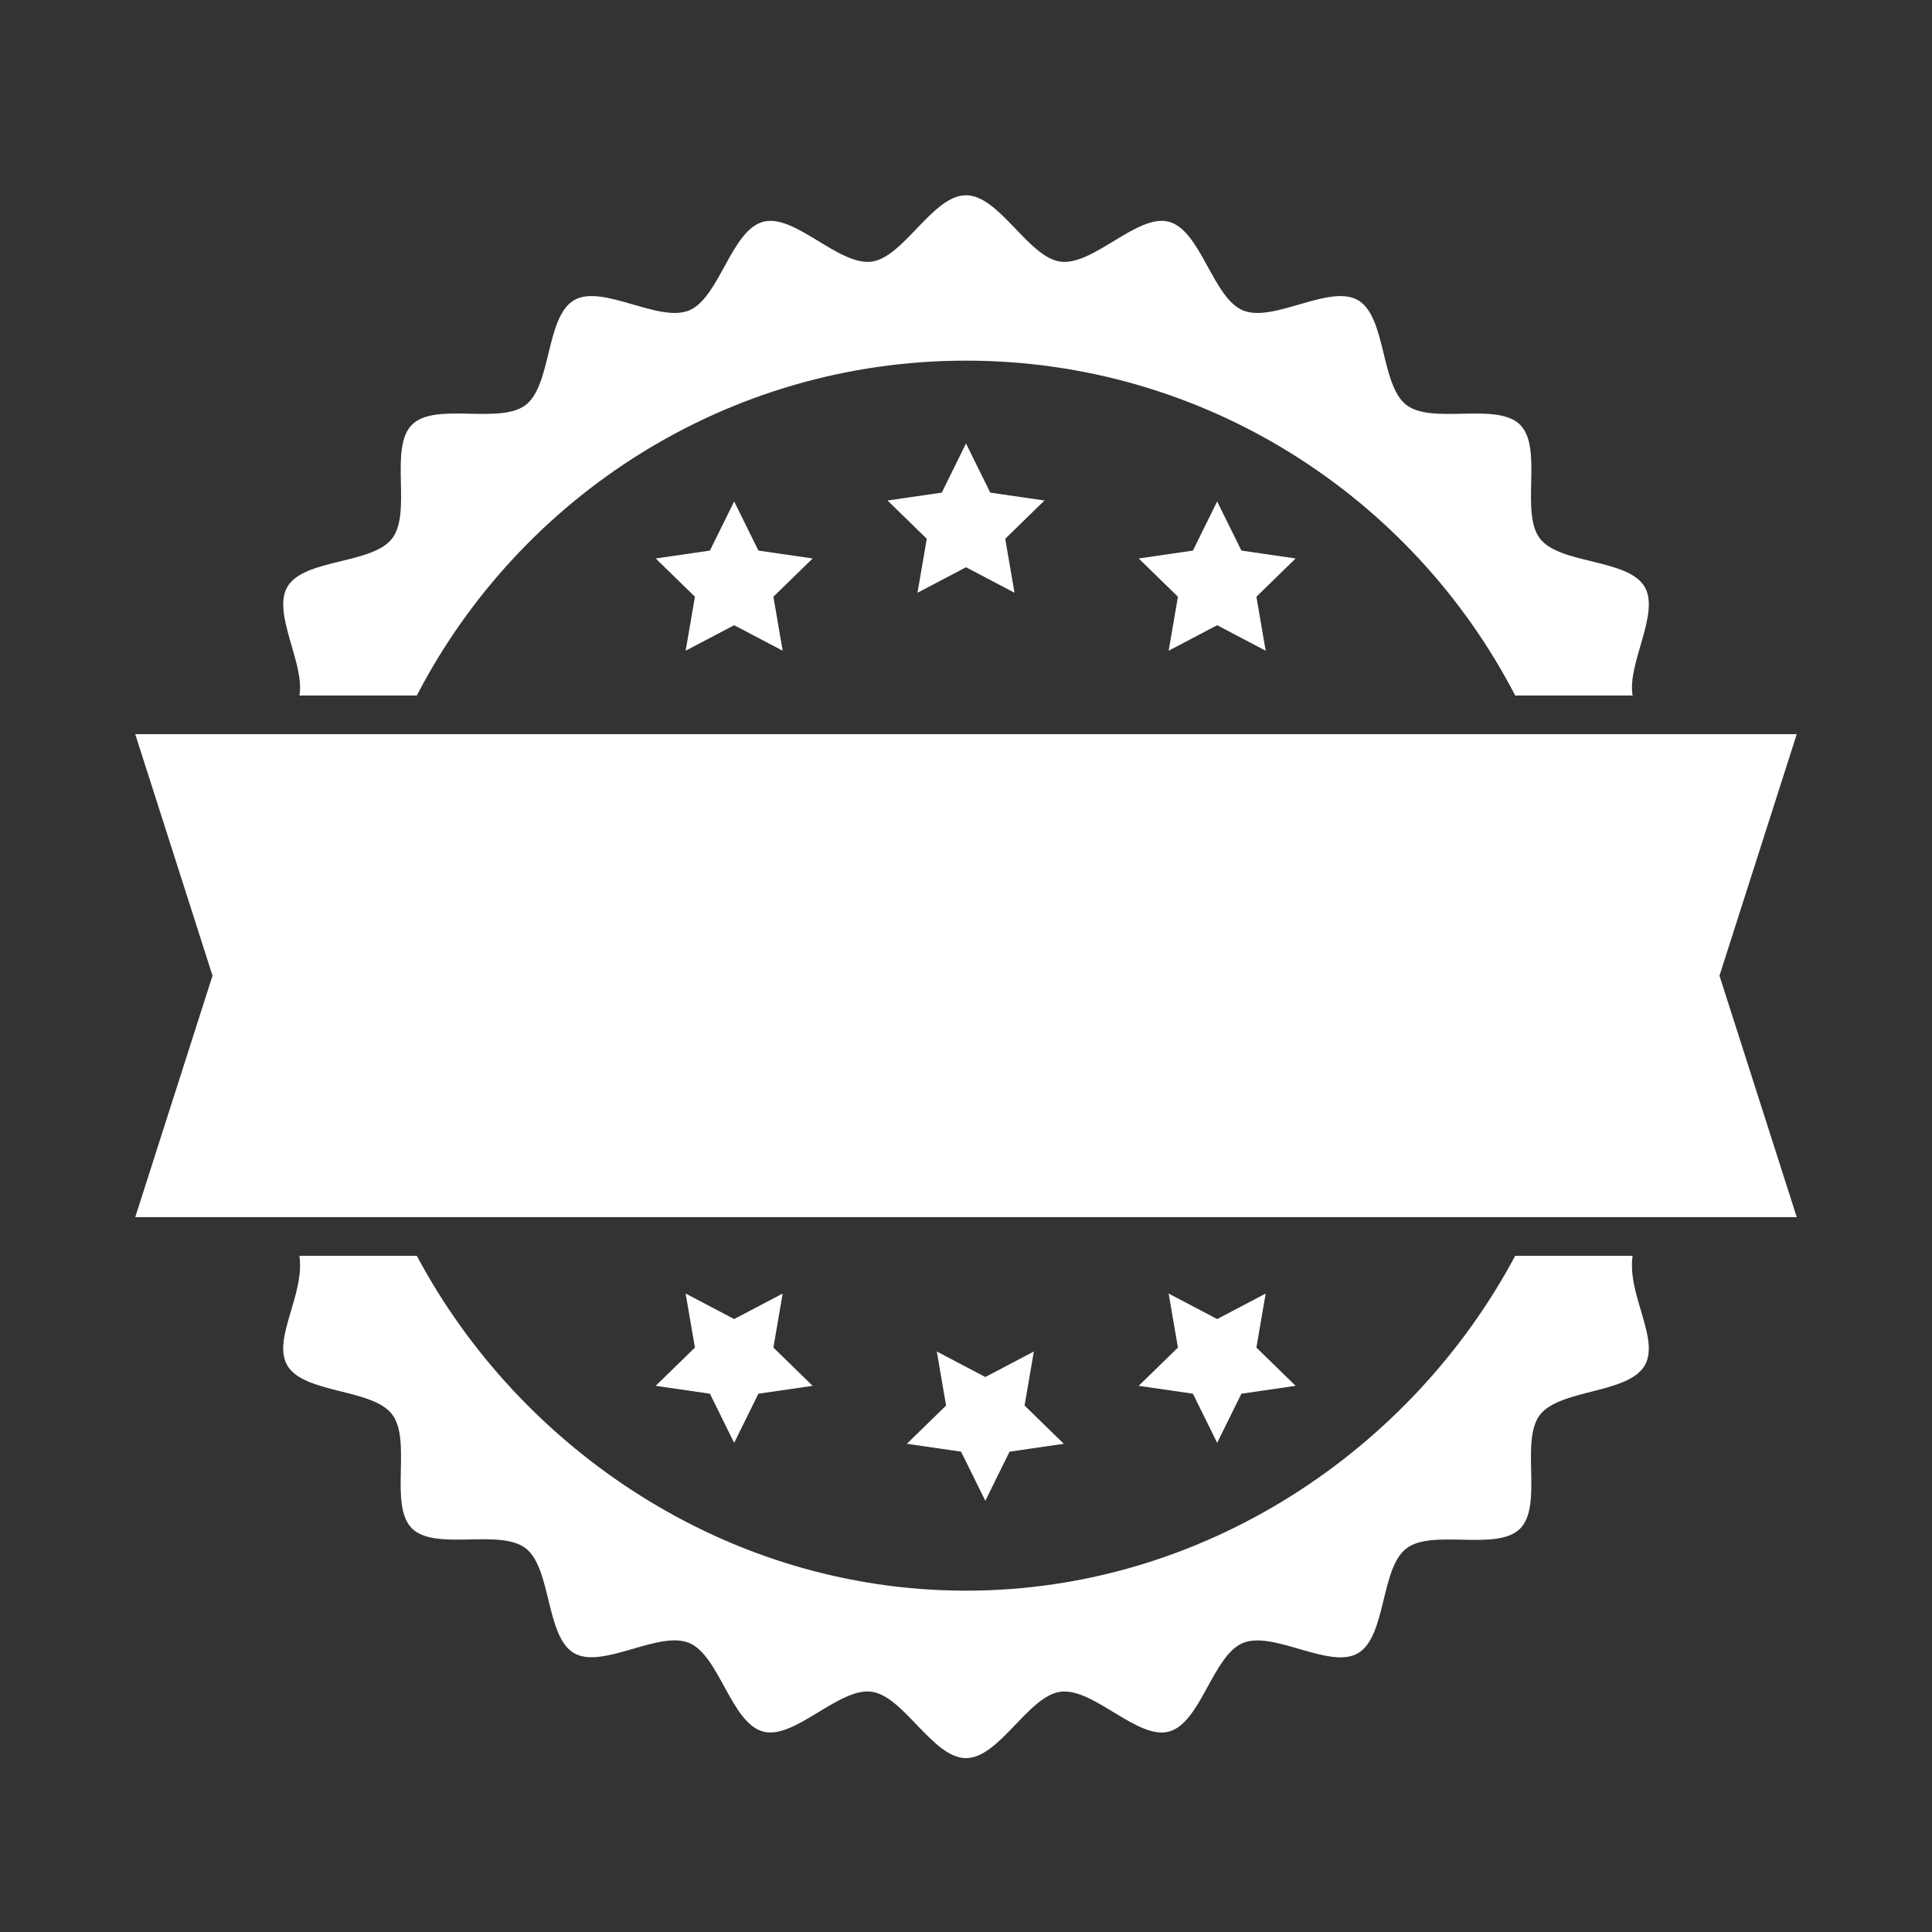
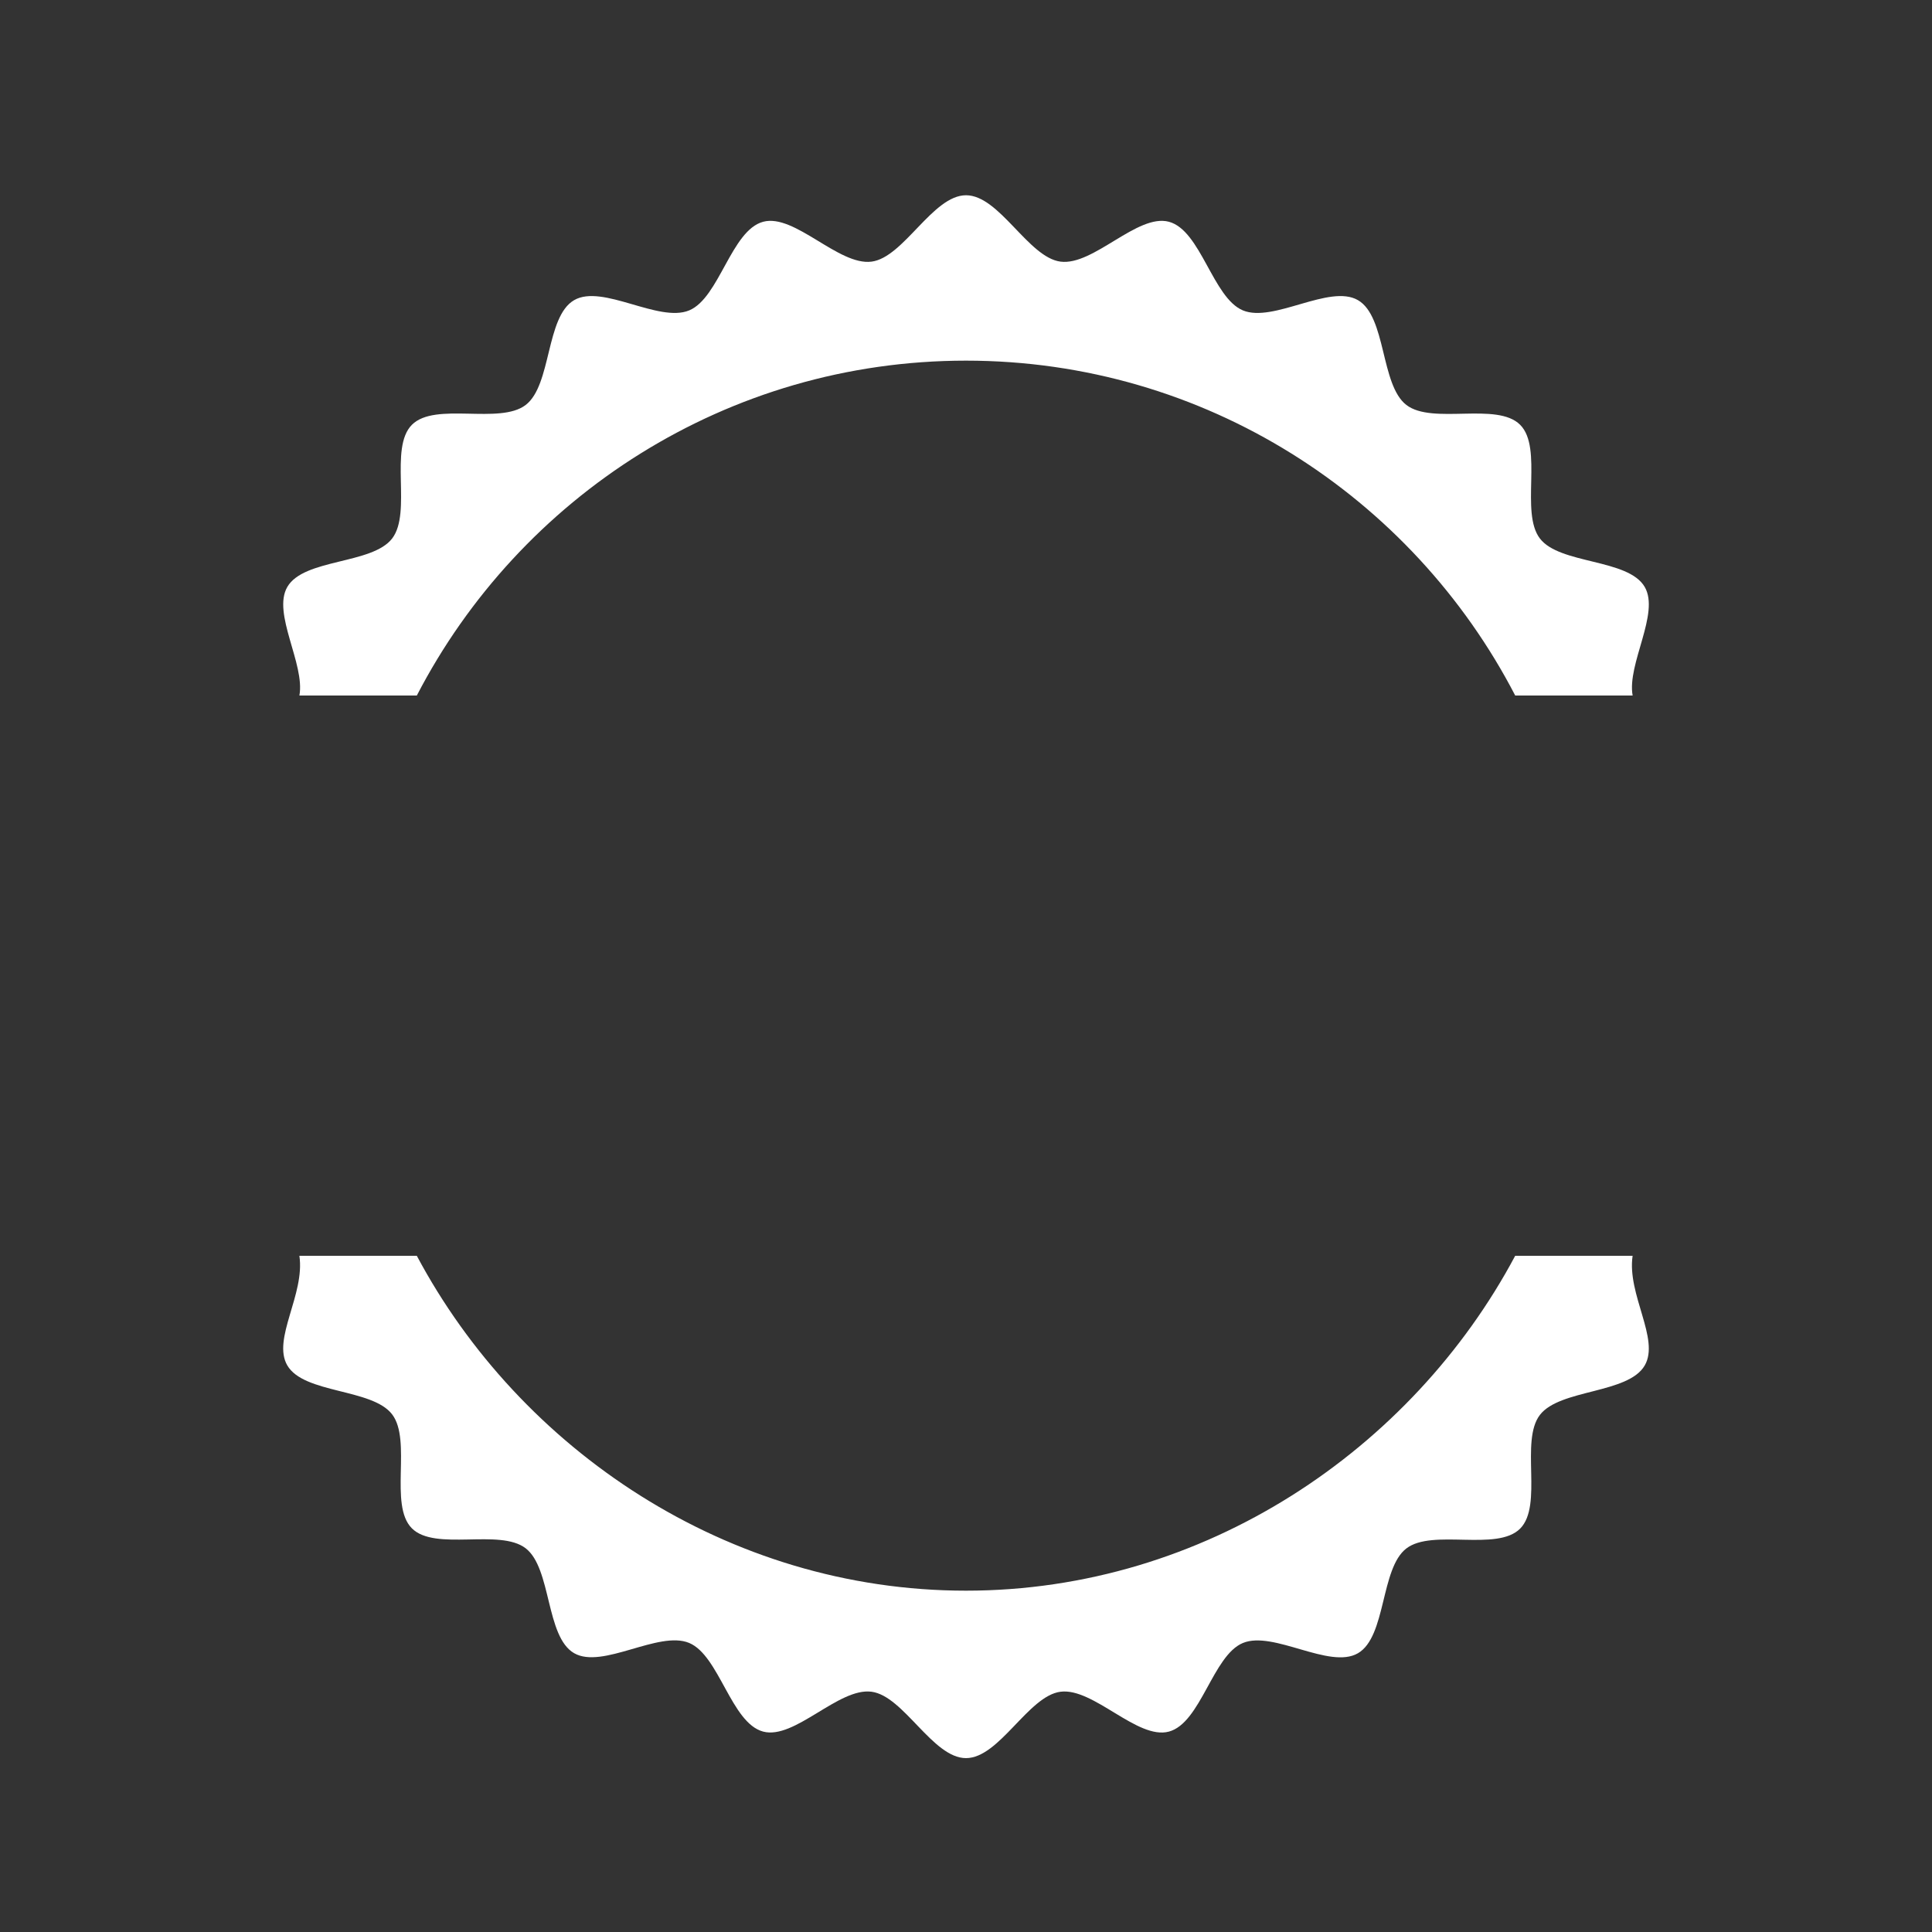
<svg xmlns="http://www.w3.org/2000/svg" xml:space="preserve" style="max-width:100%" version="1.0" viewBox="0 0 100 100">
  <rect x="0" y="0" width="100" height="100" fill="#333333" stroke="none" />
  <path fill="#fff" d="M50 18.667c12.36 0 23.098 7.049 28.427 17.333h6.078c-.298-1.628 1.419-4.248.627-5.617-.855-1.477-4.391-1.161-5.425-2.508-1.038-1.351.177-4.685-1.025-5.888-1.203-1.203-4.537.013-5.888-1.026-1.346-1.035-1.031-4.571-2.508-5.426-1.467-.849-4.373 1.186-5.953.531-1.562-.648-2.175-4.145-3.831-4.588-1.629-.435-3.904 2.286-5.61 2.064-1.667-.217-3.164-3.436-4.89-3.436-1.726 0-3.224 3.219-4.89 3.436-1.705.222-3.981-2.499-5.61-2.064-1.656.443-2.269 3.94-3.831 4.588-1.58.655-4.486-1.38-5.953-.531-1.477.855-1.161 4.391-2.508 5.425-1.351 1.038-4.685-.177-5.888 1.025-1.203 1.203.013 4.537-1.026 5.888-1.035 1.346-4.571 1.031-5.426 2.508-.792 1.369.925 3.99.627 5.618h6.078C26.902 25.716 37.639 18.667 50 18.667zM50 82.333C37.64 82.333 26.902 75 21.574 65h-6.078c.298 2-1.419 4.302-.627 5.67.855 1.477 4.391 1.188 5.425 2.534 1.038 1.351-.177 4.699 1.025 5.902 1.203 1.203 4.537-.006 5.888 1.032 1.346 1.035 1.031 4.574 2.508 5.429 1.467.849 4.373-1.185 5.953-.53 1.562.648 2.175 4.146 3.831 4.589 1.629.435 3.904-2.286 5.61-2.063C46.777 87.781 48.275 91 50 91c1.726 0 3.224-3.219 4.89-3.436 1.705-.222 3.981 2.499 5.61 2.064 1.656-.443 2.269-3.94 3.831-4.587 1.58-.655 4.486 1.38 5.953.532 1.477-.855 1.161-4.391 2.508-5.425 1.351-1.038 4.685.177 5.888-1.025 1.203-1.203-.013-4.537 1.026-5.888 1.035-1.346 4.571-1.084 5.426-2.561.791-1.371-.926-3.674-.628-5.674h-6.078C73.098 75 62.361 82.333 50 82.333z" />
  <g fill="#fff">
    <g>
-       <path d="m38 25.954 1.255 2.544 2.807.408-2.031 1.98.48 2.795L38 32.361l-2.511 1.32.48-2.795-2.031-1.98 2.807-.408zM63 25.954l1.255 2.544 2.807.408-2.031 1.98.48 2.795L63 32.361l-2.511 1.32.48-2.795-2.031-1.98 2.807-.408z" />
-     </g>
-     <path d="m50 22.954 1.255 2.544 2.807.408-2.031 1.98.48 2.795L50 29.361l-2.511 1.32.48-2.795-2.031-1.98 2.807-.408z" />
+       </g>
  </g>
  <g fill="#fff">
    <g>
-       <path d="m63 74.681-1.255-2.543-2.807-.408 2.031-1.98-.48-2.796L63 68.274l2.511-1.32-.48 2.796 2.031 1.98-2.807.408zM38 74.681l-1.255-2.543-2.807-.408 2.031-1.98-.48-2.796L38 68.274l2.511-1.32-.48 2.796 2.031 1.98-2.807.408z" />
-     </g>
-     <path d="m51 77.681-1.255-2.543-2.807-.408 2.031-1.98-.48-2.796L51 71.274l2.511-1.32-.48 2.796 2.031 1.98-2.807.408z" />
+       </g>
  </g>
-   <path fill="#fff" d="M93 63H7l4-12.5L7 38h86l-4 12.5z" />
</svg>